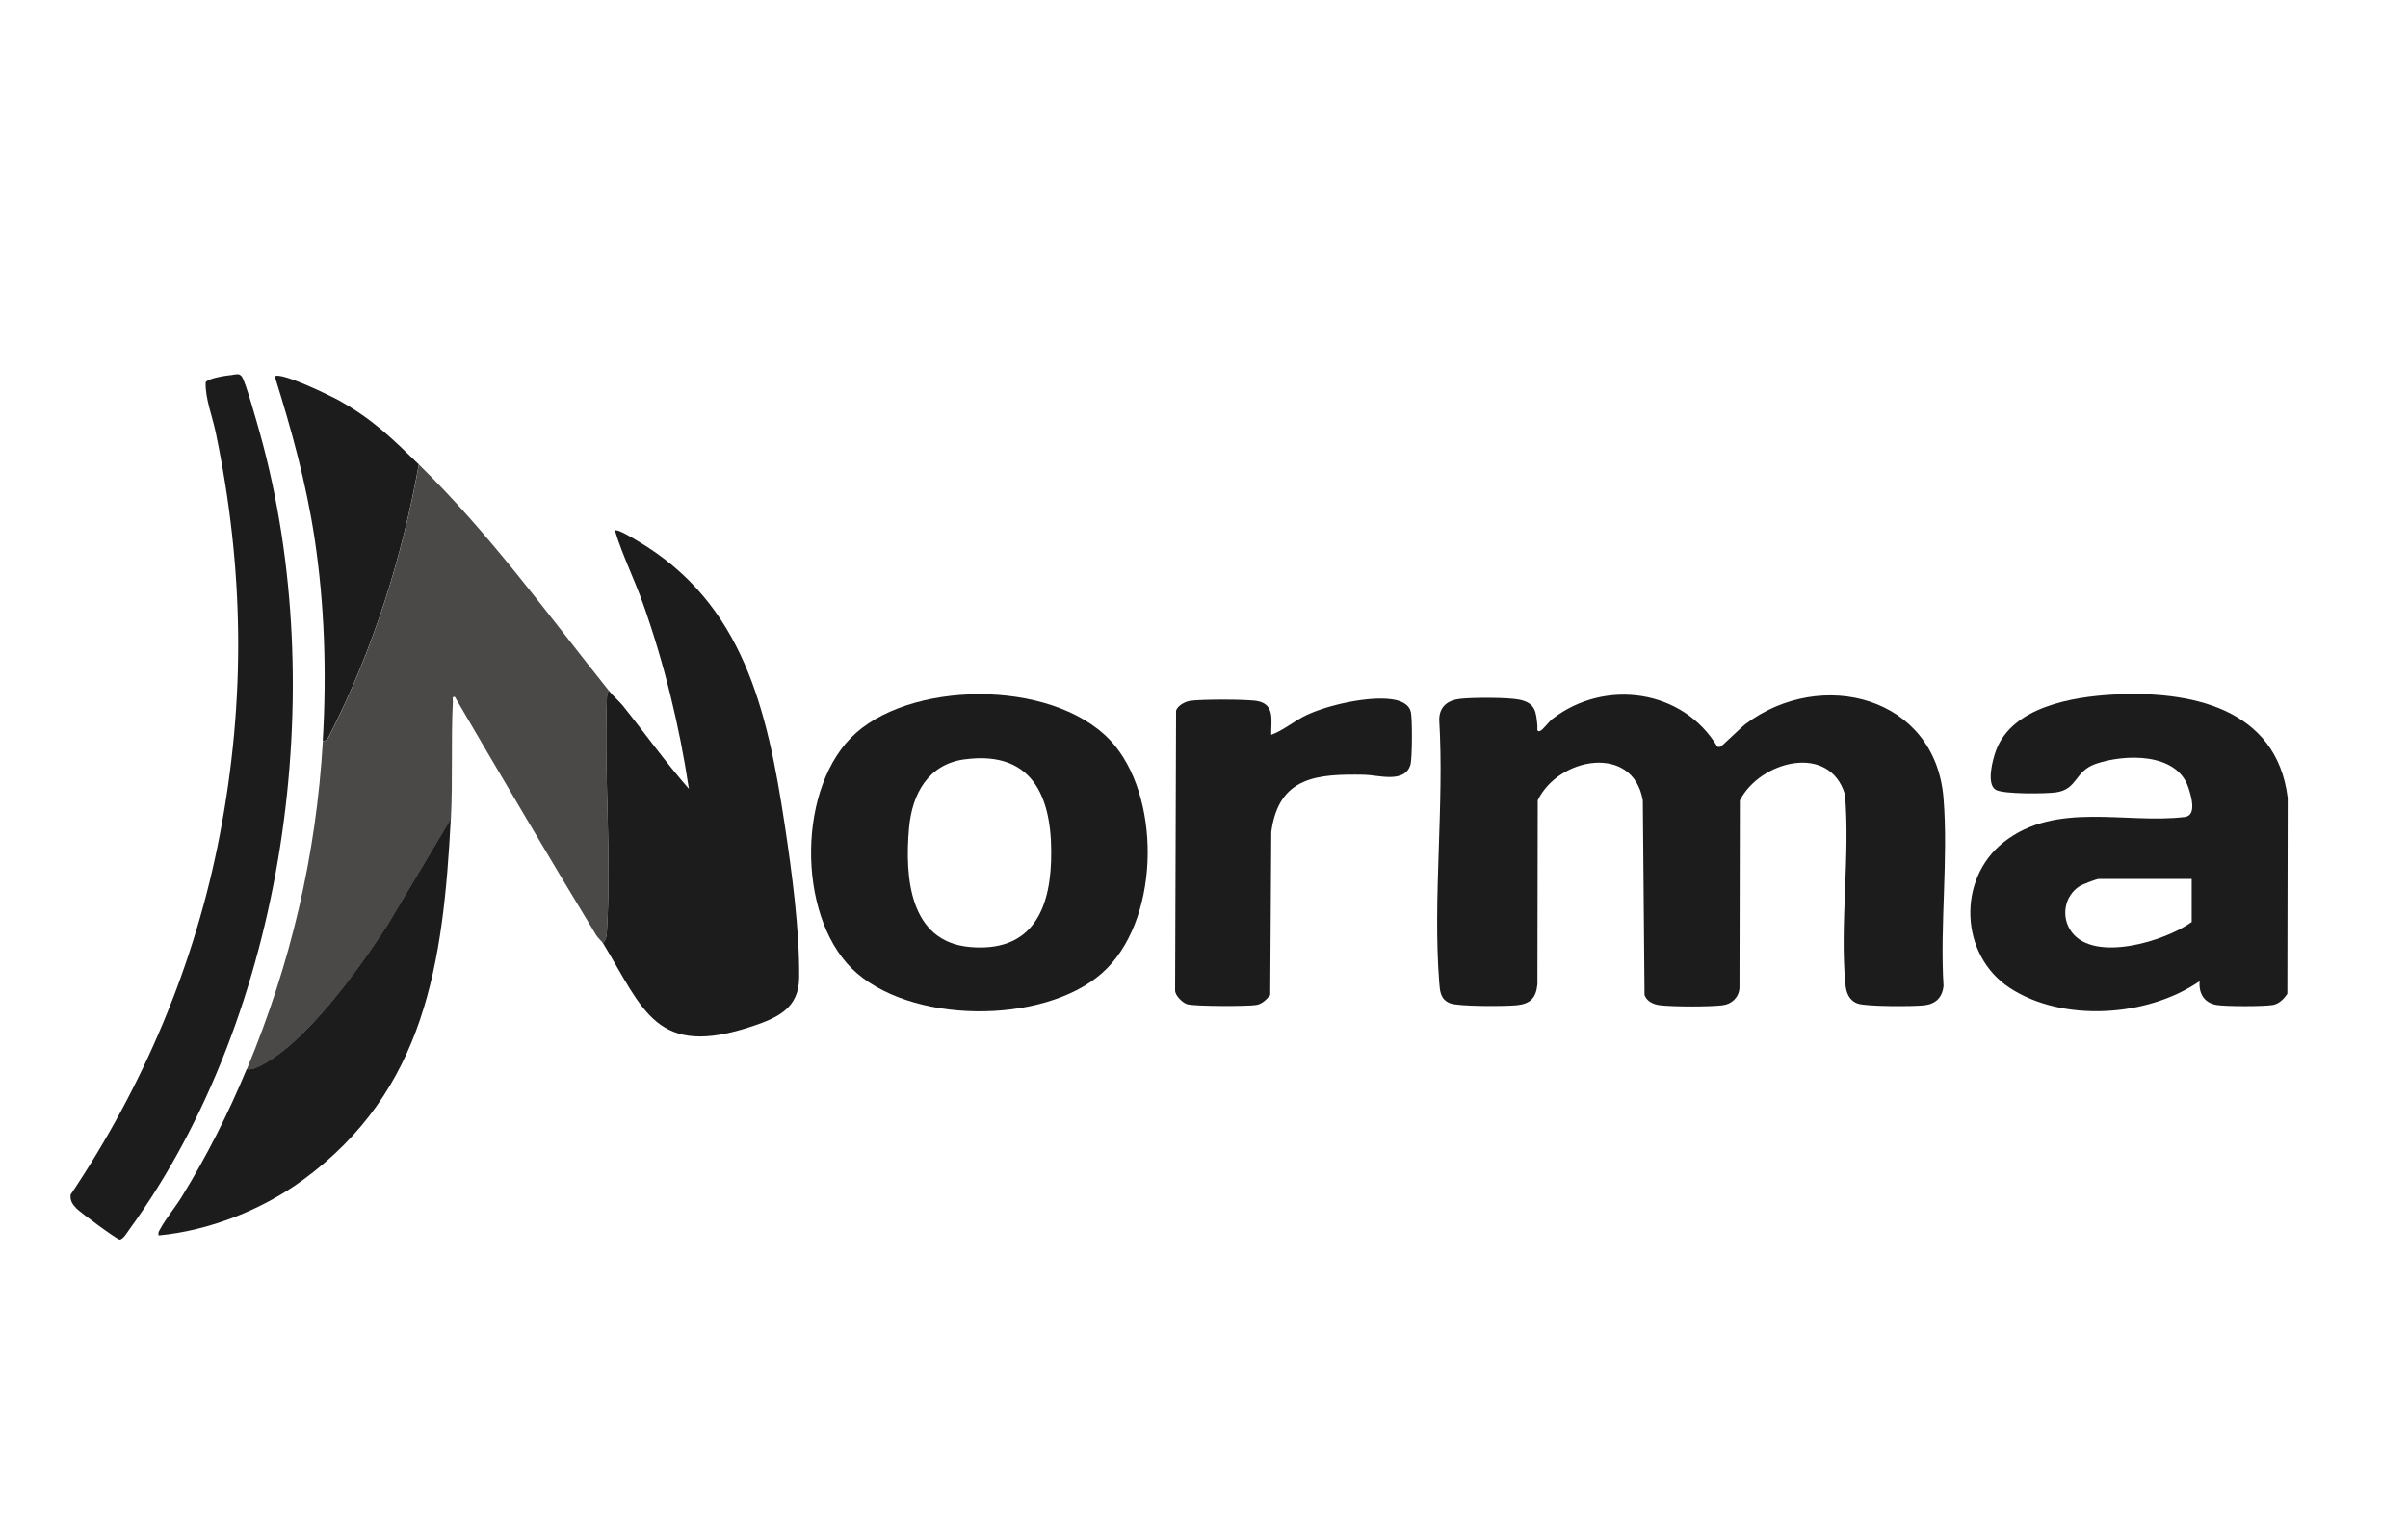
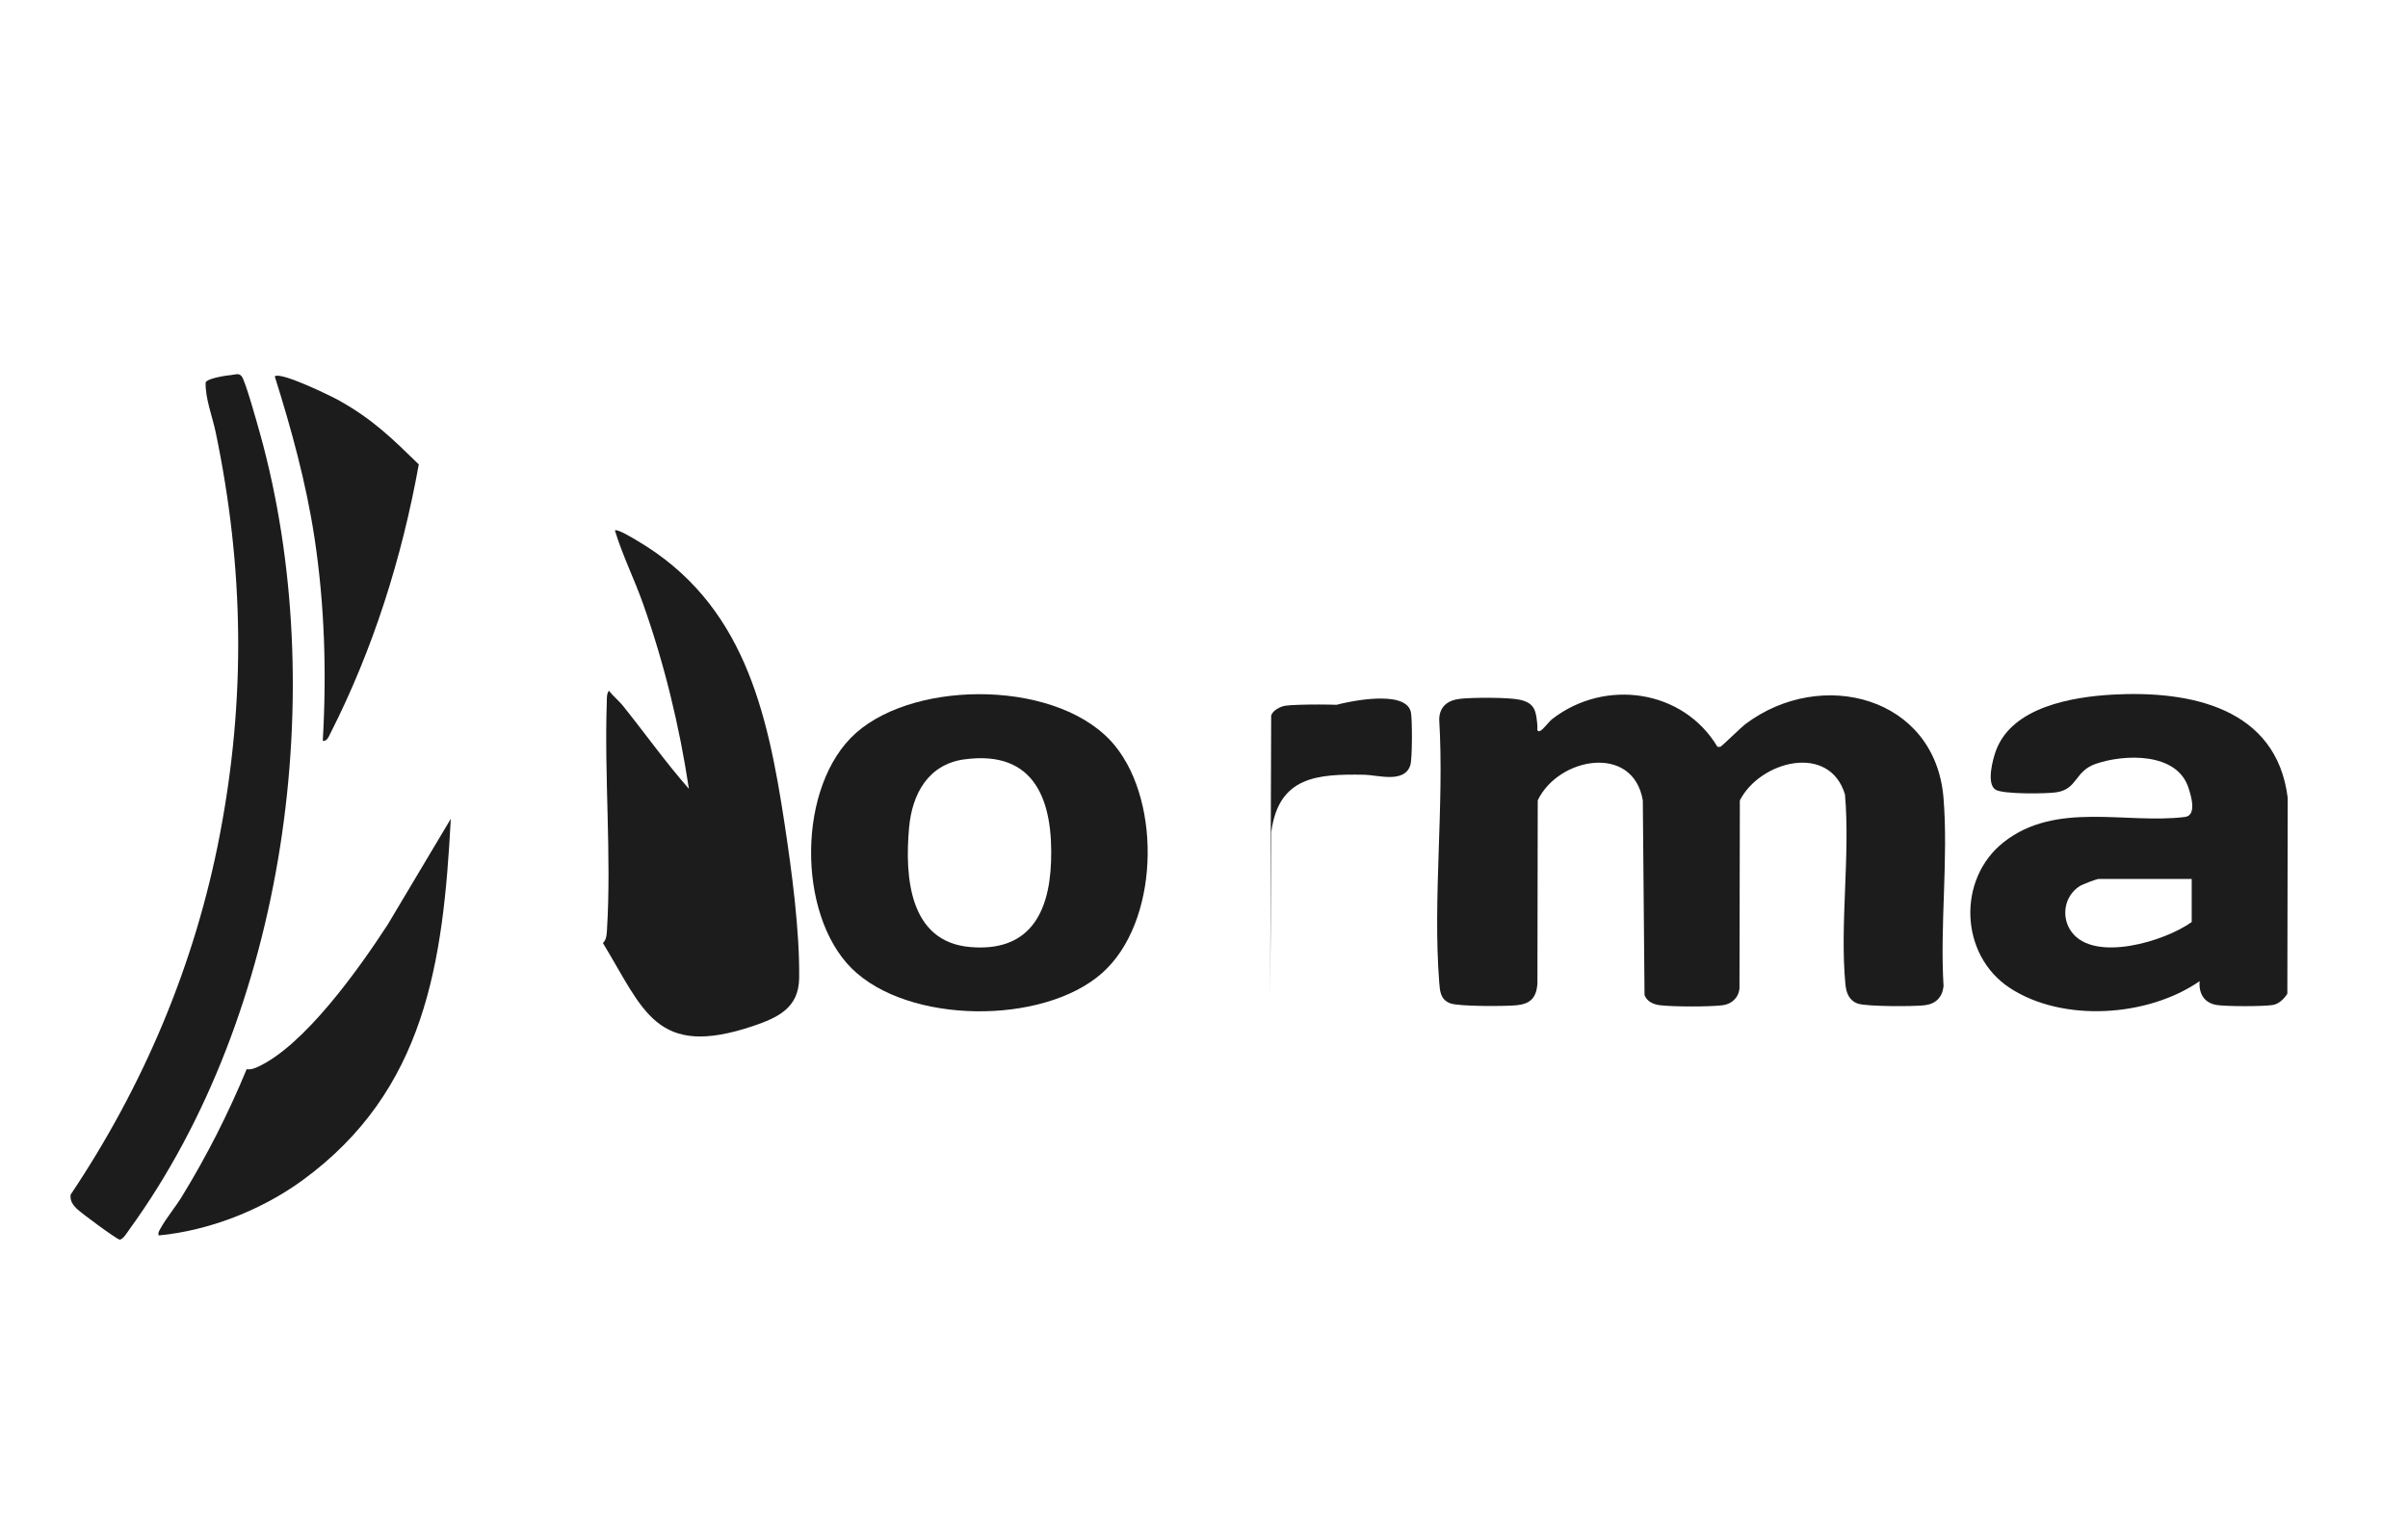
<svg xmlns="http://www.w3.org/2000/svg" id="Capa_1" data-name="Capa 1" width="451.43" height="284.52" viewBox="0 0 451.43 284.52">
  <g>
    <path d="M321.98,140c.17,0,.38.05.54,0,.3-.11,3.83-3.6,4.73-4.28,14.18-10.64,35.55-5.15,37.1,13.87.93,11.33-.69,23.84.01,35.3-.25,2.11-1.47,3.32-3.56,3.57s-10.83.25-12.47-.3-2.21-1.97-2.37-3.63c-1.07-11.27.92-24.15-.08-35.59-2.92-9.69-15.91-6.29-19.71,1.11l-.07,35.22c-.15,1.76-1.46,2.99-3.19,3.19-2.54.3-9.1.29-11.65,0-1.26-.14-2.49-.68-2.96-1.9l-.32-36.49c-1.8-10.69-15.83-8.12-19.7-.03l-.06,34.48c-.25,2.61-1.36,3.69-3.94,3.94-2.09.2-10.85.25-12.42-.37-1.82-.71-1.92-2.25-2.05-3.95-1.23-15.83.97-33.22,0-49.22.03-2.49,1.61-3.66,3.96-3.92s8.98-.28,11.09.17c3.02.63,3.11,2.29,3.36,4.9.04.39-.24,1.27.55.94.48-.2,1.63-1.75,2.26-2.24,9.87-7.61,24.52-5.54,30.95,5.25Z" fill="#1d1c1c" />
    <path d="M412.38,183.93c-9.67,6.71-25.65,7.8-35.6,1.28-9.4-6.16-9.92-20.44-1.13-27.34,9.83-7.72,22.86-3.35,33.94-4.71,2.29-.28,1.21-3.91.65-5.57-2.21-6.56-11.95-6.25-17.35-4.39-4,1.38-3.36,4.75-7.42,5.34-1.94.28-9.89.37-11.33-.48-1.81-1.07-.56-5.73.07-7.41,3.06-8.12,14.25-10,21.84-10.43,14.47-.8,30.74,2.41,32.83,19.36l-.07,36.71c-.6.97-1.6,1.94-2.76,2.12-1.81.29-8.64.28-10.46,0-2.38-.37-3.43-2.19-3.22-4.48ZM410.88,164.78h-17.44c-.39,0-3.06,1.02-3.55,1.33-2.91,1.86-3.58,5.83-1.52,8.61,4.28,5.77,17.52,1.74,22.51-1.87v-8.07Z" fill="#1d1c1c" />
    <path d="M159.67,181.55c-10.33-10.25-10.24-34.37.82-44.16,11.5-10.17,38.55-9.9,48.56,2.44,8.77,10.81,8.22,33.15-2.44,42.59-11.05,9.79-36.37,9.61-46.94-.87ZM180.83,142.35c-6.81.92-9.84,6.47-10.41,12.86-.81,9.14,0,21.34,11.44,22.33,10.91.95,14.82-6.09,15.18-15.95.42-11.34-2.89-21.04-16.22-19.23Z" fill="#1d1c1c" />
-     <path d="M238.32,137.75c2.39-.87,4.31-2.62,6.62-3.7,4.06-1.9,11.56-3.58,15.98-2.96,1.47.21,3.21.77,3.58,2.42.28,1.26.27,8.73-.09,9.89-1.08,3.54-6.13,1.88-8.63,1.84-8.78-.15-16.05.27-17.45,10.72l-.2,30.59c-.72.84-1.5,1.68-2.64,1.86-1.61.26-11.64.26-12.94-.15-.86-.27-2.29-1.64-2.25-2.63l.18-52.42c.32-.97,1.71-1.68,2.67-1.83,1.99-.3,10.76-.32,12.64.06,3.3.67,2.47,3.71,2.53,6.29Z" fill="#1d1c1c" />
+     <path d="M238.32,137.75c2.39-.87,4.31-2.62,6.62-3.7,4.06-1.9,11.56-3.58,15.98-2.96,1.47.21,3.21.77,3.58,2.42.28,1.26.27,8.73-.09,9.89-1.08,3.54-6.13,1.88-8.63,1.84-8.78-.15-16.05.27-17.45,10.72l-.2,30.59l.18-52.42c.32-.97,1.71-1.68,2.67-1.83,1.99-.3,10.76-.32,12.64.06,3.3.67,2.47,3.71,2.53,6.29Z" fill="#1d1c1c" />
  </g>
  <g>
-     <path d="M78.51,87.07c13.24,12.91,24.18,28.09,35.64,42.43-.43.62-.37,1.33-.39,2.05-.49,14.06.89,28.91.03,42.83-.05.86-.1,1.8-.76,2.43-.21-.34-.89-.89-1.28-1.53-8.98-14.79-17.75-29.72-26.48-44.64-.62-.1-.35.51-.37.93-.37,7.29.01,14.66-.37,21.97l-11.85,19.87c-5.34,8.17-15.56,22.64-24.39,26.65-.67.3-1.27.51-2.02.41,8.25-19.85,13-40.05,14.26-61.57.79.17,1.15-.84,1.42-1.38,8.05-15.84,13.42-32.93,16.58-50.43Z" fill="#4a4948" />
    <path d="M114.15,129.49c.87,1.09,1.93,1.95,2.62,2.81,4.15,5.17,8,10.6,12.38,15.58-1.78-11.8-4.62-23.5-8.61-34.74-1.63-4.61-3.84-9.01-5.26-13.69.4-.39,3.61,1.57,4.24,1.95,19.86,11.72,24.34,31.78,27.58,53.12,1.34,8.85,2.83,19.96,2.72,28.84-.07,5.59-3.95,7.41-8.67,9-18.16,6.11-20.47-2.98-28.12-15.57.67-.63.71-1.57.76-2.43.86-13.92-.52-28.77-.03-42.83.02-.71-.04-1.42.39-2.05Z" fill="#1d1c1c" />
    <path d="M43.55,70.27c.66-.06,1.23-.36,1.76.28.69.83,2.98,9.1,3.46,10.81,13.27,47.78,4.92,108.59-24.5,149.1-.38.53-1.21,1.93-1.83,1.93-.5,0-7.45-5.15-8.09-5.82-.74-.78-1.24-1.45-1.11-2.61,13.69-20.42,23.31-43.18,27.96-67.42,4.9-25.53,4.54-50.06-.76-75.48-.64-3.06-1.98-6.36-1.89-9.38.41-.8,3.97-1.31,5-1.4Z" fill="#1d1c1c" />
    <path d="M84.51,153.52c-1.42,26.96-4.74,50.92-27.79,67.74-7.67,5.59-17.53,9.46-26.98,10.35-.15-.61.12-.87.36-1.32.93-1.74,2.79-4.01,3.92-5.84,4.74-7.72,8.75-15.63,12.22-24,.75.1,1.35-.11,2.02-.41,8.83-4.01,19.06-18.48,24.39-26.65l11.85-19.87Z" fill="#1d1c1c" />
    <path d="M78.51,87.07c-3.16,17.5-8.53,34.59-16.58,50.43-.28.54-.63,1.55-1.42,1.38.74-12.69.36-25.45-1.55-38.05-1.57-10.31-4.33-20.37-7.45-30.27,1.06-.95,10.57,3.68,12.13,4.56,6.33,3.56,9.9,7.1,14.88,11.95Z" fill="#1d1c1c" />
  </g>
</svg>